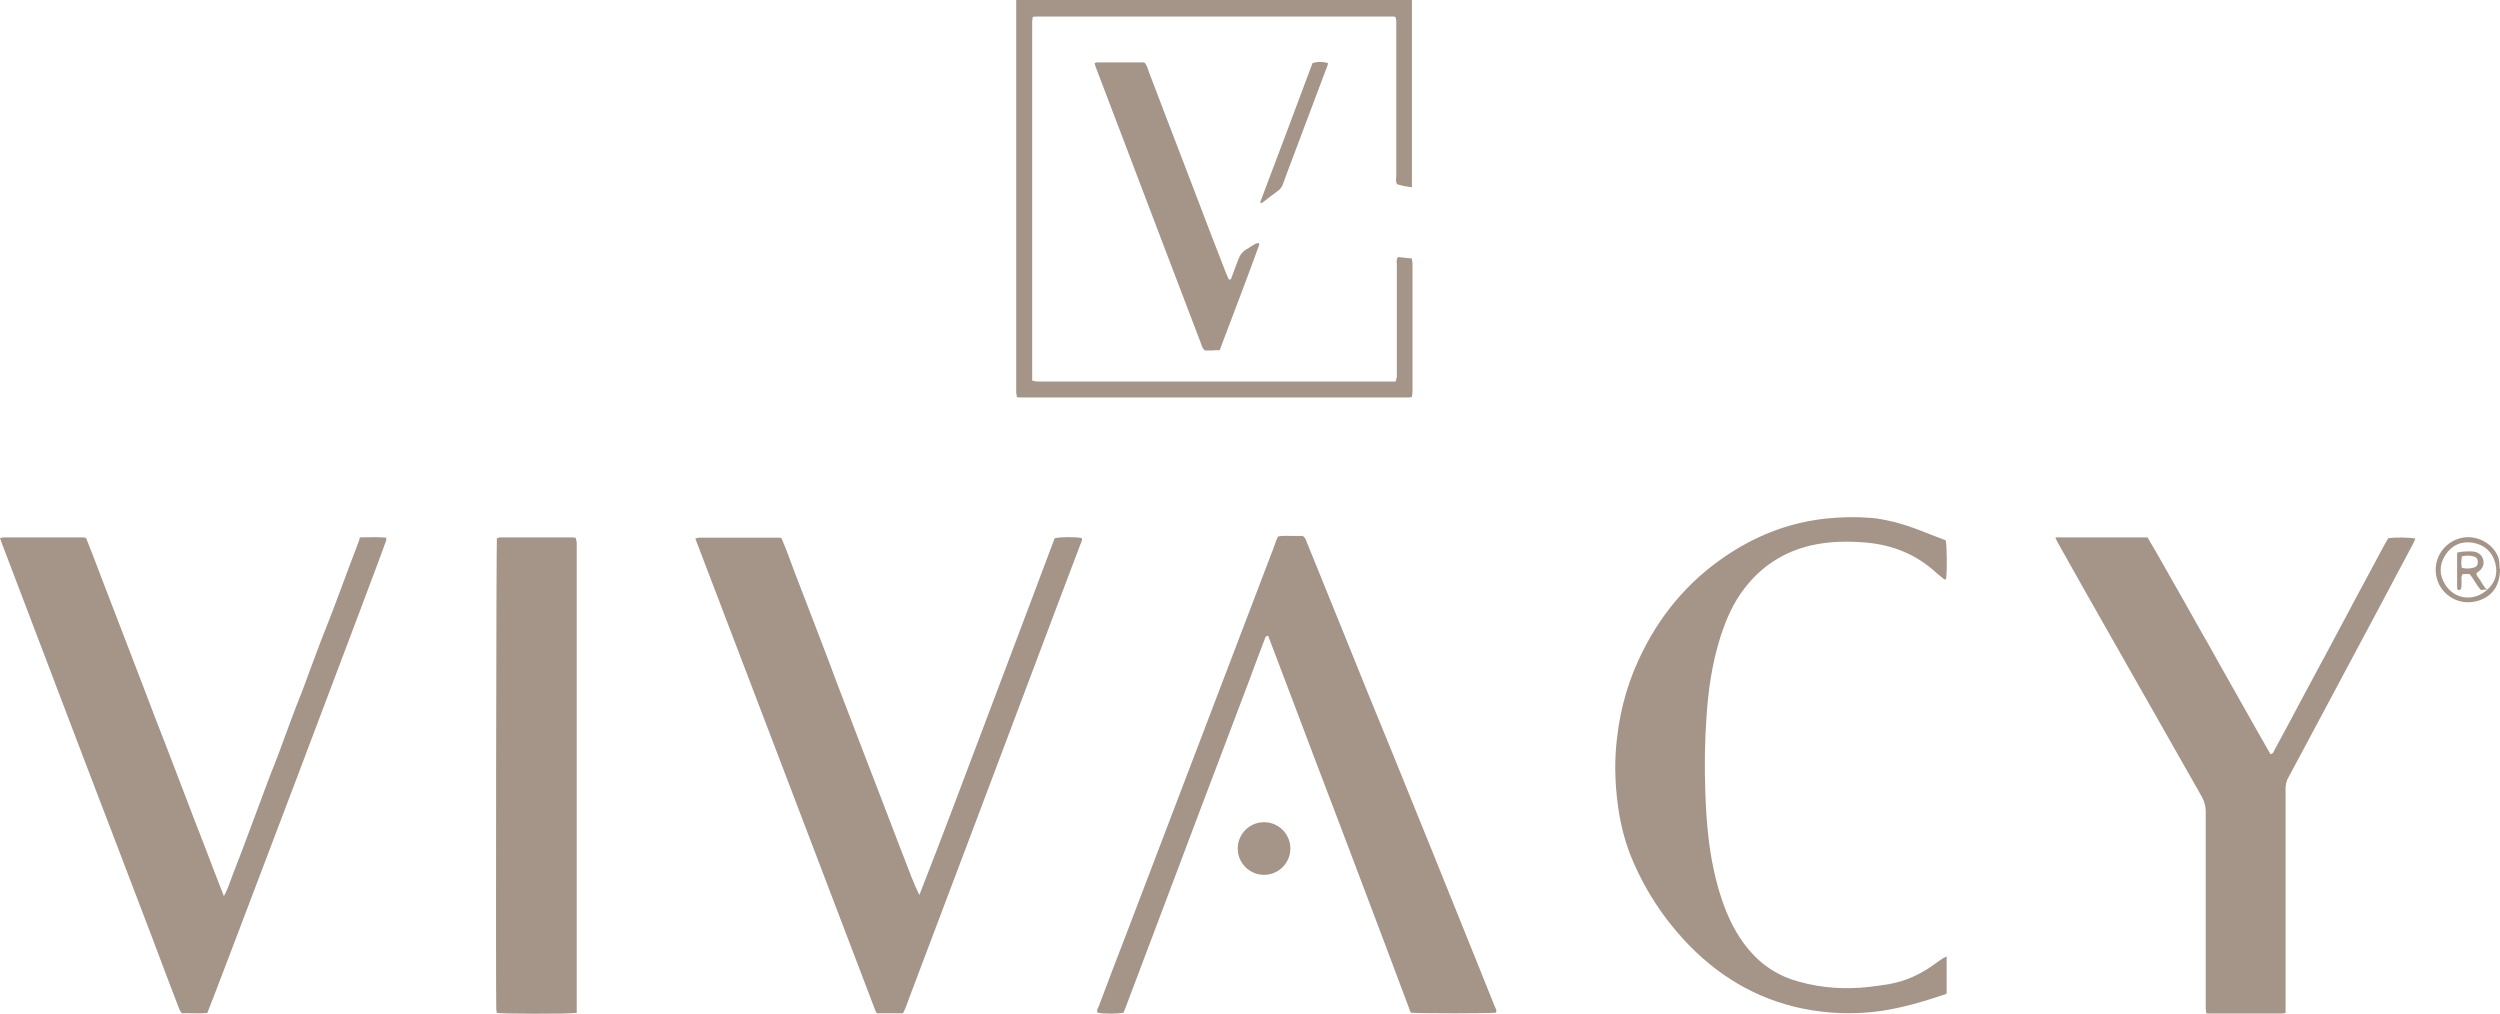
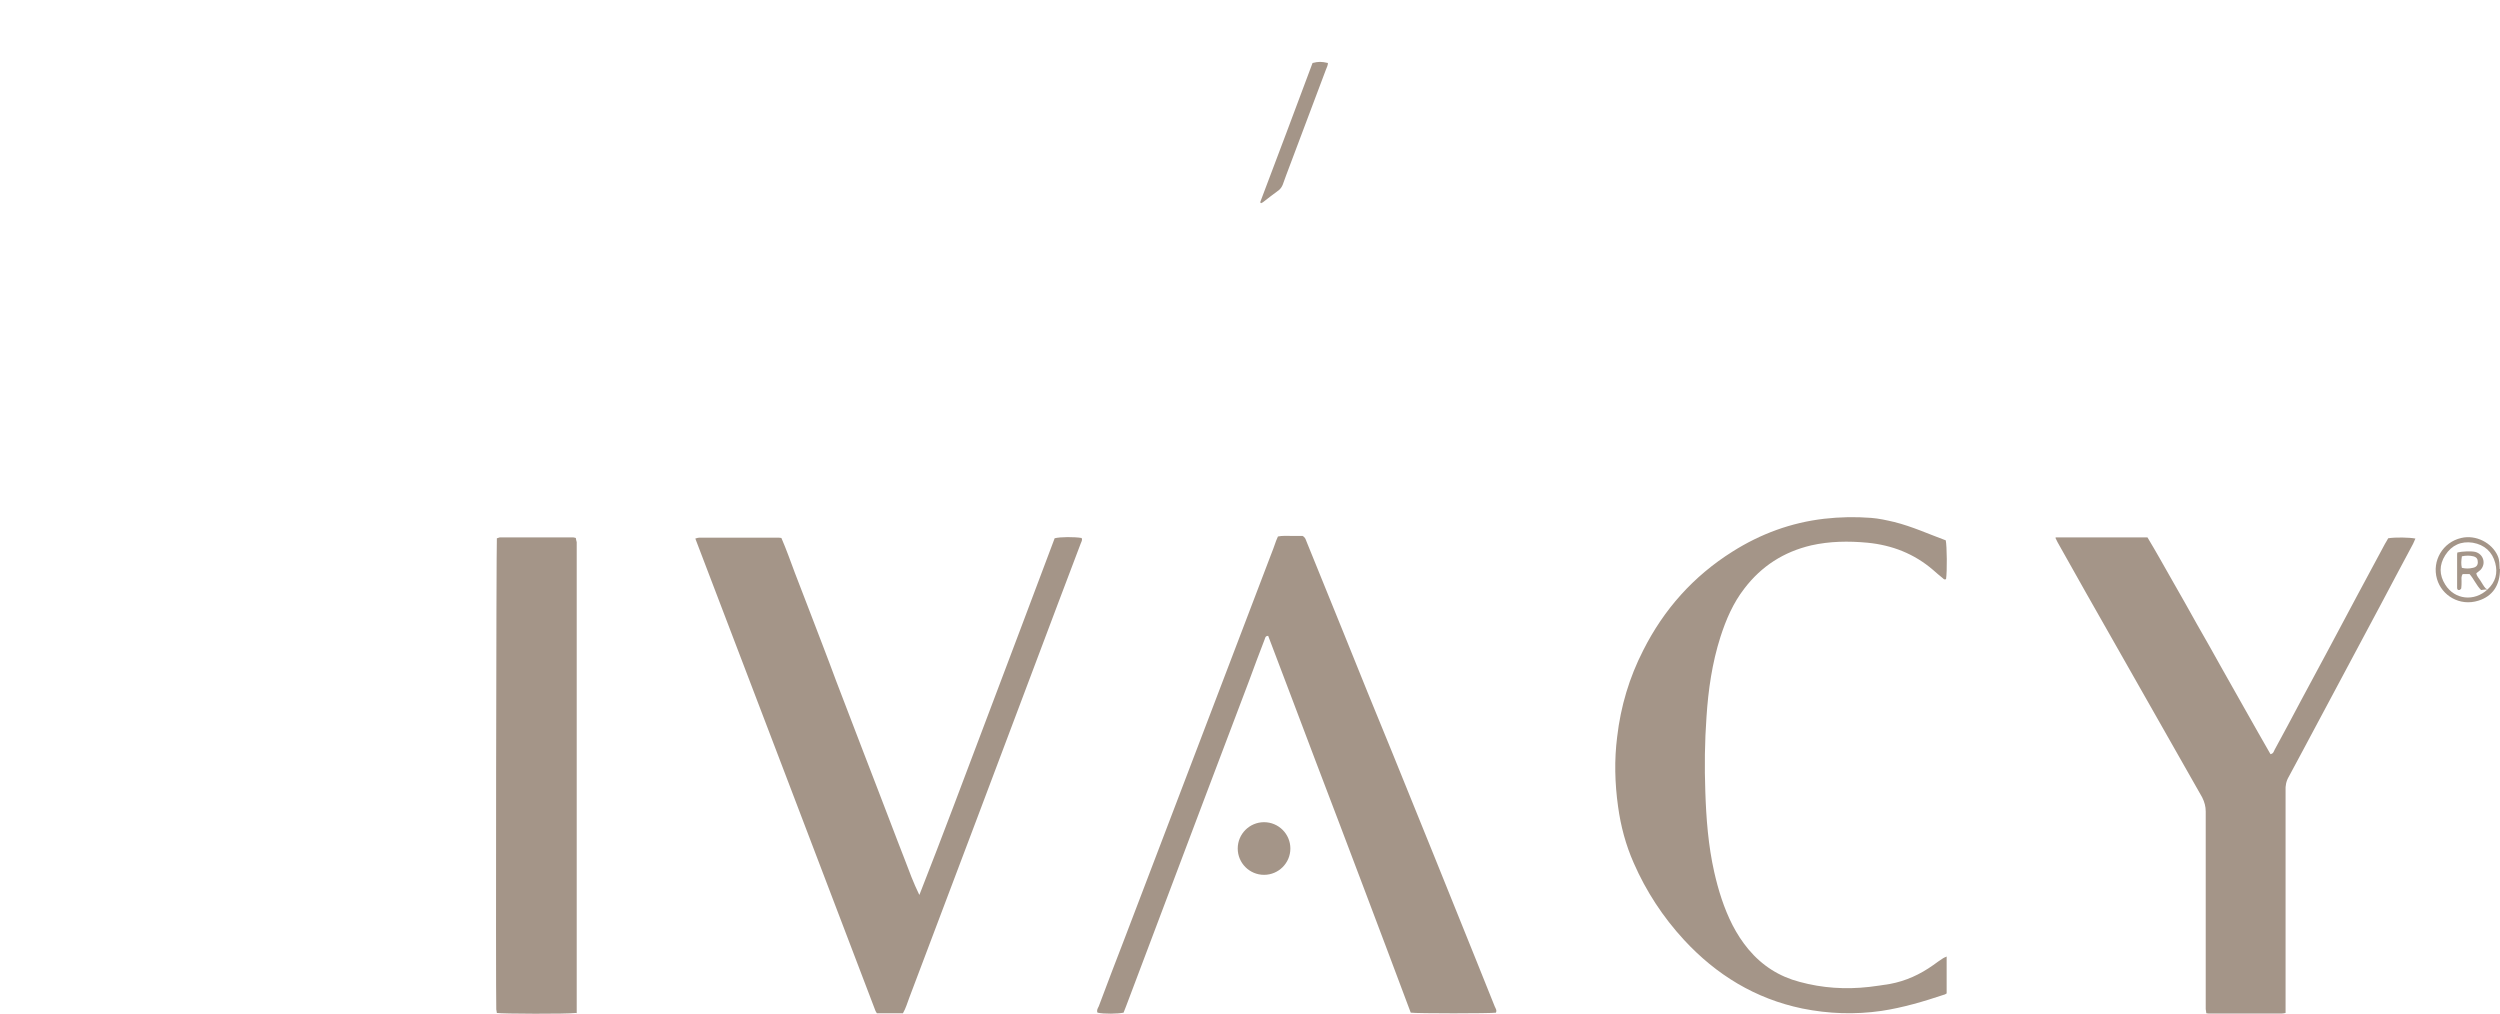
<svg xmlns="http://www.w3.org/2000/svg" id="_Шар_2" data-name="Шар 2" viewBox="0 0 84.53 34.28">
  <defs>
    <style>
      .cls-1 {
        fill: #a49588;
      }
    </style>
  </defs>
  <g id="Grids_Guides" data-name="Grids + Guides">
    <g>
      <g>
-         <path class="cls-1" d="m47.74,0c0,.1,0,.2,0,.3,0,1.91,0,3.81,0,5.72,0,.1,0,.2,0,.31-.18-.02-.34-.05-.5-.1-.06-.09-.03-.19-.03-.28,0-.92,0-1.83,0-2.75,0-.78,0-1.56,0-2.34,0-.09.01-.18-.02-.27-.02-.01-.04-.03-.05-.03-4.02,0-8.04,0-12.06,0-.05,0-.1,0-.16.01,0,.05-.02.1-.02.15,0,.07,0,.13,0,.2,0,3.87,0,7.74,0,11.62,0,.11,0,.22,0,.33.06.01.11.02.16.03.07,0,.13,0,.2,0,3.86,0,7.72,0,11.59,0,.11,0,.22,0,.34,0,.01-.06.03-.11.04-.15,0-.08,0-.15,0-.23,0-1.18,0-2.37,0-3.55,0-.09-.03-.18.04-.28.15.02.3.03.47.05,0,.07.02.12.02.18,0,1.44,0,2.87,0,4.31,0,.06-.01.13-.02.19-.04.01-.06.02-.08.02-4.4,0-8.8,0-13.2,0-.02,0-.05-.01-.08-.02,0-.05-.01-.09-.02-.14,0-.05,0-.1,0-.15,0-4.34,0-8.68,0-13.03,0-.03,0-.07,0-.1,4.47,0,8.94,0,13.4,0Z" />
-         <path class="cls-1" d="m12.16,18.17c.32,0,.61-.02.9.01,0,.04,0,.07,0,.09-.07.25-5.97,15.83-6.05,15.98-.28.03-.57,0-.85.01-.09-.07-.1-.16-.14-.25-.28-.73-.56-1.46-.83-2.19-.77-2.01-1.53-4.02-2.3-6.02-.94-2.47-1.88-4.94-2.82-7.41-.02-.06-.04-.12-.07-.2.06,0,.09-.02.13-.02.88,0,1.76,0,2.64,0,.04,0,.08,0,.14.02.23.57.44,1.14.66,1.71.23.58.44,1.16.67,1.74.22.57.44,1.14.66,1.72.22.58.44,1.16.67,1.74.22.57.44,1.14.66,1.72.22.58.44,1.16.67,1.74.22.57.43,1.14.67,1.74.15-.27.22-.53.32-.78.1-.25.19-.5.29-.75.09-.25.19-.5.28-.75.09-.25.19-.5.28-.75.09-.25.19-.5.28-.75.09-.25.19-.5.29-.75.1-.25.19-.5.28-.75.1-.26.19-.52.29-.78.09-.25.19-.5.29-.75.1-.25.19-.5.28-.75.09-.25.19-.5.28-.75.09-.25.19-.5.29-.75.1-.25.19-.5.29-.75.09-.25.19-.5.28-.75.09-.25.19-.5.28-.75.1-.25.19-.5.29-.77Z" />
        <path class="cls-1" d="m31.09,30.25c.79-2.01,1.54-4.02,2.3-6.03.76-2.01,1.52-4.02,2.27-6.02.19-.05.67-.05.91-.01.04.07-.01.13-.03.19-.25.66-.5,1.32-.75,1.98-.93,2.46-1.85,4.92-2.78,7.38-.75,1.99-1.51,3.99-2.26,5.98-.07.18-.12.37-.22.54h-.88s-.05-.07-.06-.11c-2.02-5.31-4.05-10.62-6.08-15.94.06-.02.1-.03.13-.03.89,0,1.78,0,2.67,0,.03,0,.06,0,.11.01.17.39.31.79.46,1.19.16.41.31.81.47,1.22.15.4.31.8.46,1.2.16.41.31.82.46,1.22.15.4.31.8.46,1.2.15.4.31.8.46,1.2.16.41.31.81.47,1.22.15.4.31.8.46,1.2.16.41.31.82.47,1.22.15.4.3.8.49,1.19Z" />
        <path class="cls-1" d="m69.51,18.17h3.1c.29.48.56.97.84,1.46.28.49.56.98.83,1.47.28.49.56.98.83,1.47.28.49.55.98.83,1.47.28.49.55.98.83,1.46.1-.02.11-.09.14-.15.3-.55.6-1.11.89-1.66.64-1.18,1.27-2.37,1.9-3.55.31-.58.63-1.17.94-1.75.04-.07.08-.13.11-.19.25-.04.72-.03.92.01-.03.06-.05.12-.08.18-.36.68-.73,1.36-1.09,2.05-.89,1.67-1.78,3.33-2.67,5-.15.27-.29.55-.44.82-.09.15-.12.31-.11.48,0,.8,0,1.6,0,2.39,0,1.6,0,3.21,0,4.81,0,.1,0,.2,0,.31-.05.01-.09.02-.13.02-.81,0-1.63,0-2.44,0-.03,0-.06,0-.11-.01,0-.05-.02-.1-.02-.14,0-.08,0-.15,0-.23,0-2.15,0-4.3,0-6.45,0-.17-.04-.32-.12-.48-1.31-2.31-2.62-4.62-3.93-6.92-.3-.53-.6-1.07-.9-1.6-.04-.07-.08-.14-.13-.25Z" />
        <path class="cls-1" d="m50.59,34.24c-.22.03-2.66.03-2.89,0-.53-1.41-1.06-2.83-1.6-4.25-.53-1.41-1.07-2.82-1.61-4.24-.54-1.42-1.07-2.84-1.61-4.25-.1,0-.1.07-.12.12-.18.47-.36.94-.53,1.41-.5,1.32-1,2.64-1.5,3.96-.88,2.34-1.77,4.68-2.65,7.02-.03.08-.06.16-.09.23-.19.04-.66.05-.88,0-.04-.08.01-.15.04-.21.29-.77.58-1.54.88-2.31,1.11-2.91,2.22-5.82,3.33-8.73.53-1.39,1.06-2.78,1.59-4.17.07-.18.14-.36.2-.54.02-.05.04-.09.06-.14.14-.03.29-.02.43-.02.14,0,.28,0,.4,0,.1.05.11.13.14.2.42,1.03.83,2.05,1.25,3.08.54,1.34,1.08,2.68,1.63,4.01.96,2.37,1.92,4.73,2.87,7.1.2.51.41,1.01.61,1.52.03.07.08.13.04.21Z" />
        <path class="cls-1" d="m65.82,32.35c0,.44,0,.84,0,1.24-.04.02-.06.04-.08.04-.69.23-1.39.44-2.12.55-.9.13-1.79.1-2.68-.08-1.59-.33-2.91-1.14-4-2.32-.71-.77-1.28-1.64-1.7-2.6-.27-.61-.44-1.25-.53-1.91-.11-.79-.13-1.57-.03-2.36.12-1.03.41-2,.88-2.92.7-1.39,1.7-2.51,3.02-3.34.95-.6,1.98-.98,3.1-1.11.53-.06,1.05-.07,1.58-.03.27.02.53.08.79.14.6.15,1.17.41,1.74.62.04.19.05,1.05.01,1.31-.05.03-.08,0-.11-.03-.11-.09-.22-.18-.33-.28-.64-.55-1.39-.84-2.22-.92-.64-.06-1.28-.05-1.9.09-.93.22-1.68.7-2.26,1.46-.38.49-.62,1.05-.81,1.64-.28.88-.41,1.78-.47,2.7-.06.84-.07,1.68-.04,2.52.03.92.1,1.83.3,2.72.14.62.33,1.23.62,1.8.15.29.33.57.54.82.46.55,1.04.92,1.73,1.1.77.21,1.55.26,2.35.17.23-.03.47-.06.7-.1.54-.1,1.02-.32,1.47-.64.11-.08.22-.16.33-.23.03-.02.06-.03.13-.06Z" />
        <path class="cls-1" d="m19.48,34.25c-.32.04-2.49.03-2.68,0,0-.04-.02-.08-.02-.12-.02-.46,0-15.74.02-15.93.03,0,.07-.03.11-.03.82,0,1.65,0,2.47,0,.02,0,.05.01.09.02,0,.04.02.09.03.14,0,.08,0,.15,0,.23,0,5.11,0,10.23,0,15.34,0,.12,0,.23,0,.36Z" />
-         <path class="cls-1" d="m41.62,9.44c.06-.17.13-.34.19-.51.14-.38.16-.4.51-.61.08-.04.15-.11.24-.1,0,.02.02.04.02.05-.43,1.19-.89,2.37-1.34,3.57-.09,0-.17,0-.26.01-.08,0-.17,0-.24,0-.09-.07-.1-.16-.13-.23-.43-1.14-.87-2.27-1.3-3.41-.51-1.35-1.03-2.7-1.54-4.05-.23-.6-.46-1.21-.69-1.81-.03-.07-.05-.14-.07-.21.03-.02.06-.03.08-.03.54,0,1.07,0,1.6,0,.09.09.11.19.14.28.47,1.24.95,2.48,1.42,3.71.4,1.05.8,2.1,1.21,3.15.03.07.06.13.09.2.02,0,.04,0,.06,0Z" />
        <path class="cls-1" d="m42.62,6.86s-.01-.04,0-.05c.59-1.56,1.18-3.12,1.76-4.68.2-.05.3-.05.52,0,0,.08-.04.15-.07.23-.45,1.19-.89,2.37-1.34,3.56-.04.11-.08.22-.12.33-.03.07-.07.13-.13.18-.18.13-.36.27-.54.41-.02.01-.04.02-.06.03Z" />
        <path class="cls-1" d="m84.53,19.24c0,.55-.25.92-.73,1.07-.64.2-1.24-.18-1.4-.73-.18-.62.2-1.25.82-1.39.5-.12,1.04.17,1.23.6.07.15.06.31.07.45Zm-.42.69c.27-.25.35-.55.26-.89-.1-.38-.36-.62-.76-.69-.39-.06-.71.08-.93.42-.21.33-.21.67,0,1,.32.51.98.58,1.43.16h0Z" />
        <path class="cls-1" d="m84.11,19.93c-.07,0-.15.01-.22.02-.16-.16-.24-.37-.39-.54h-.23c-.06.08-.04.17-.04.25,0,.08,0,.15-.01.23,0,.02-.04.05-.06.06-.05.01-.08-.02-.08-.07,0-.02,0-.05,0-.08,0-.34,0-.69,0-1.03,0-.03,0-.06.01-.09.17-.04.47-.05.6-.02.28.07.38.4.18.61-.04.04-.09.07-.14.11.01.1.08.16.13.24.06.09.11.19.18.27.02.02.05.03.08.04,0,0,0,0,0,0Zm-.87-1.11c-.02.14-.03.25,0,.38.13.03.25.03.37,0,.11-.02.17-.08.17-.19,0-.11-.04-.17-.15-.2-.12-.03-.25-.03-.39,0Z" />
      </g>
      <circle class="cls-1" cx="42.74" cy="28.69" r=".89" />
    </g>
  </g>
</svg>